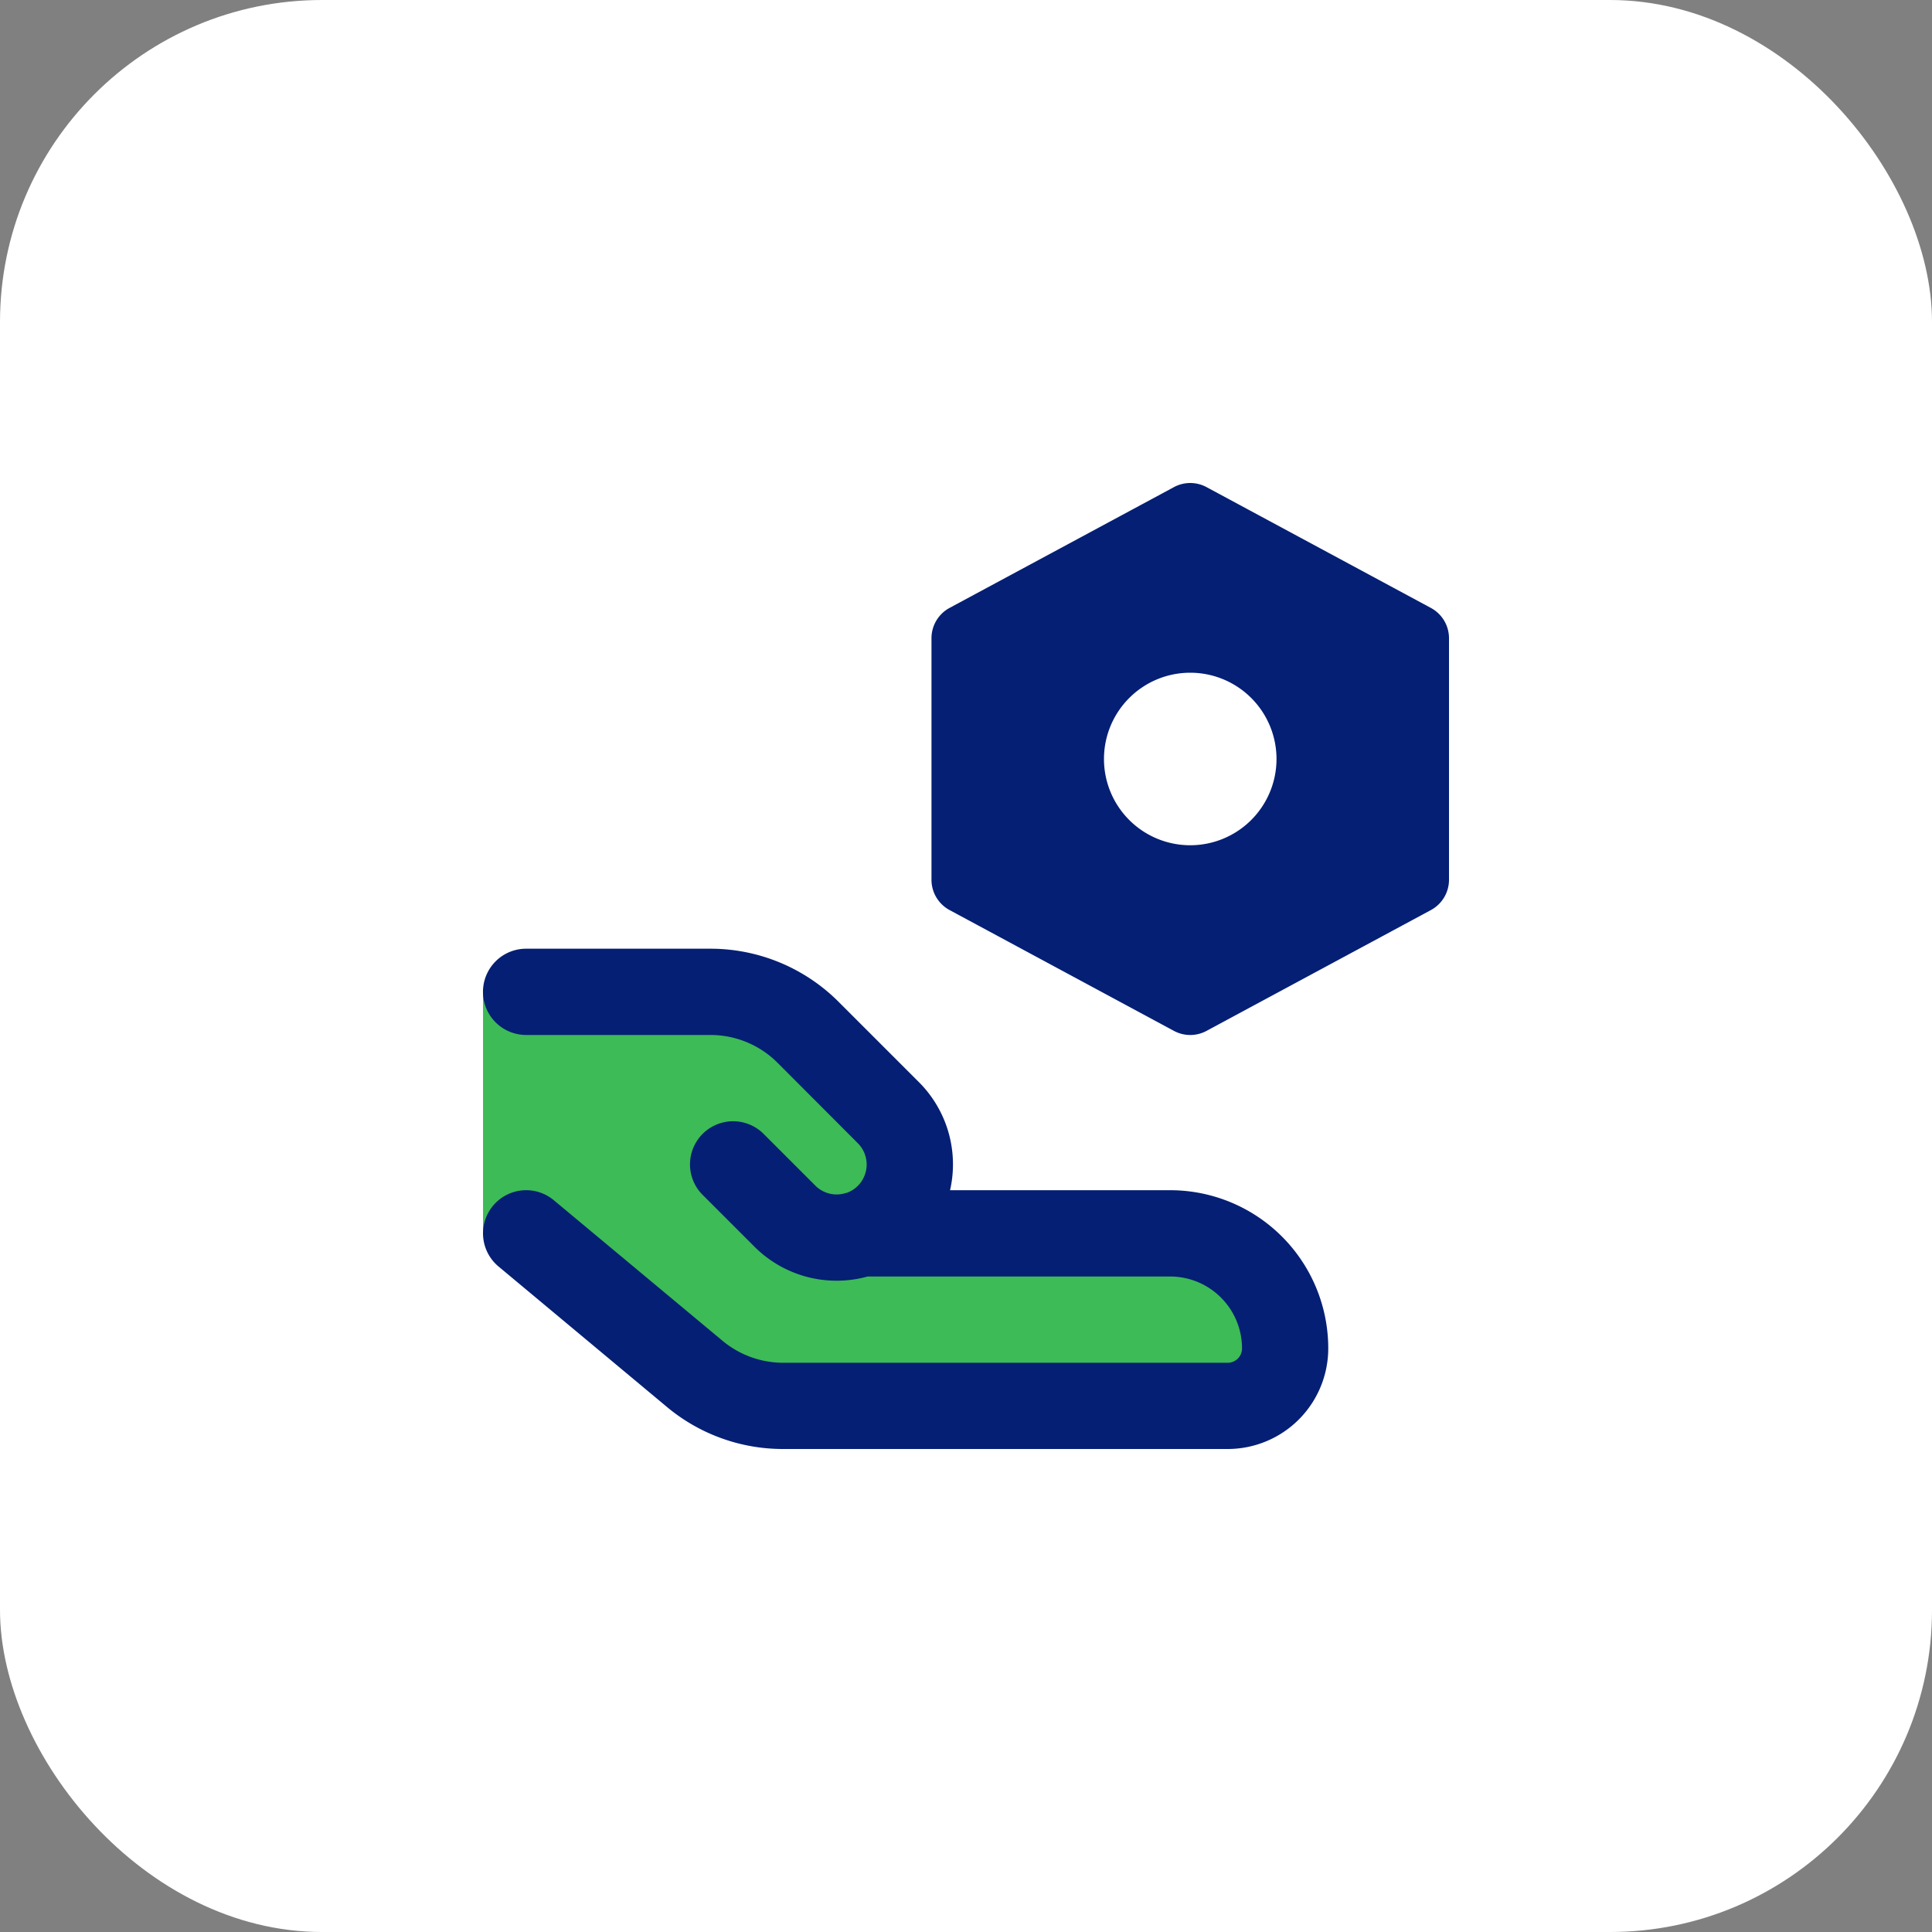
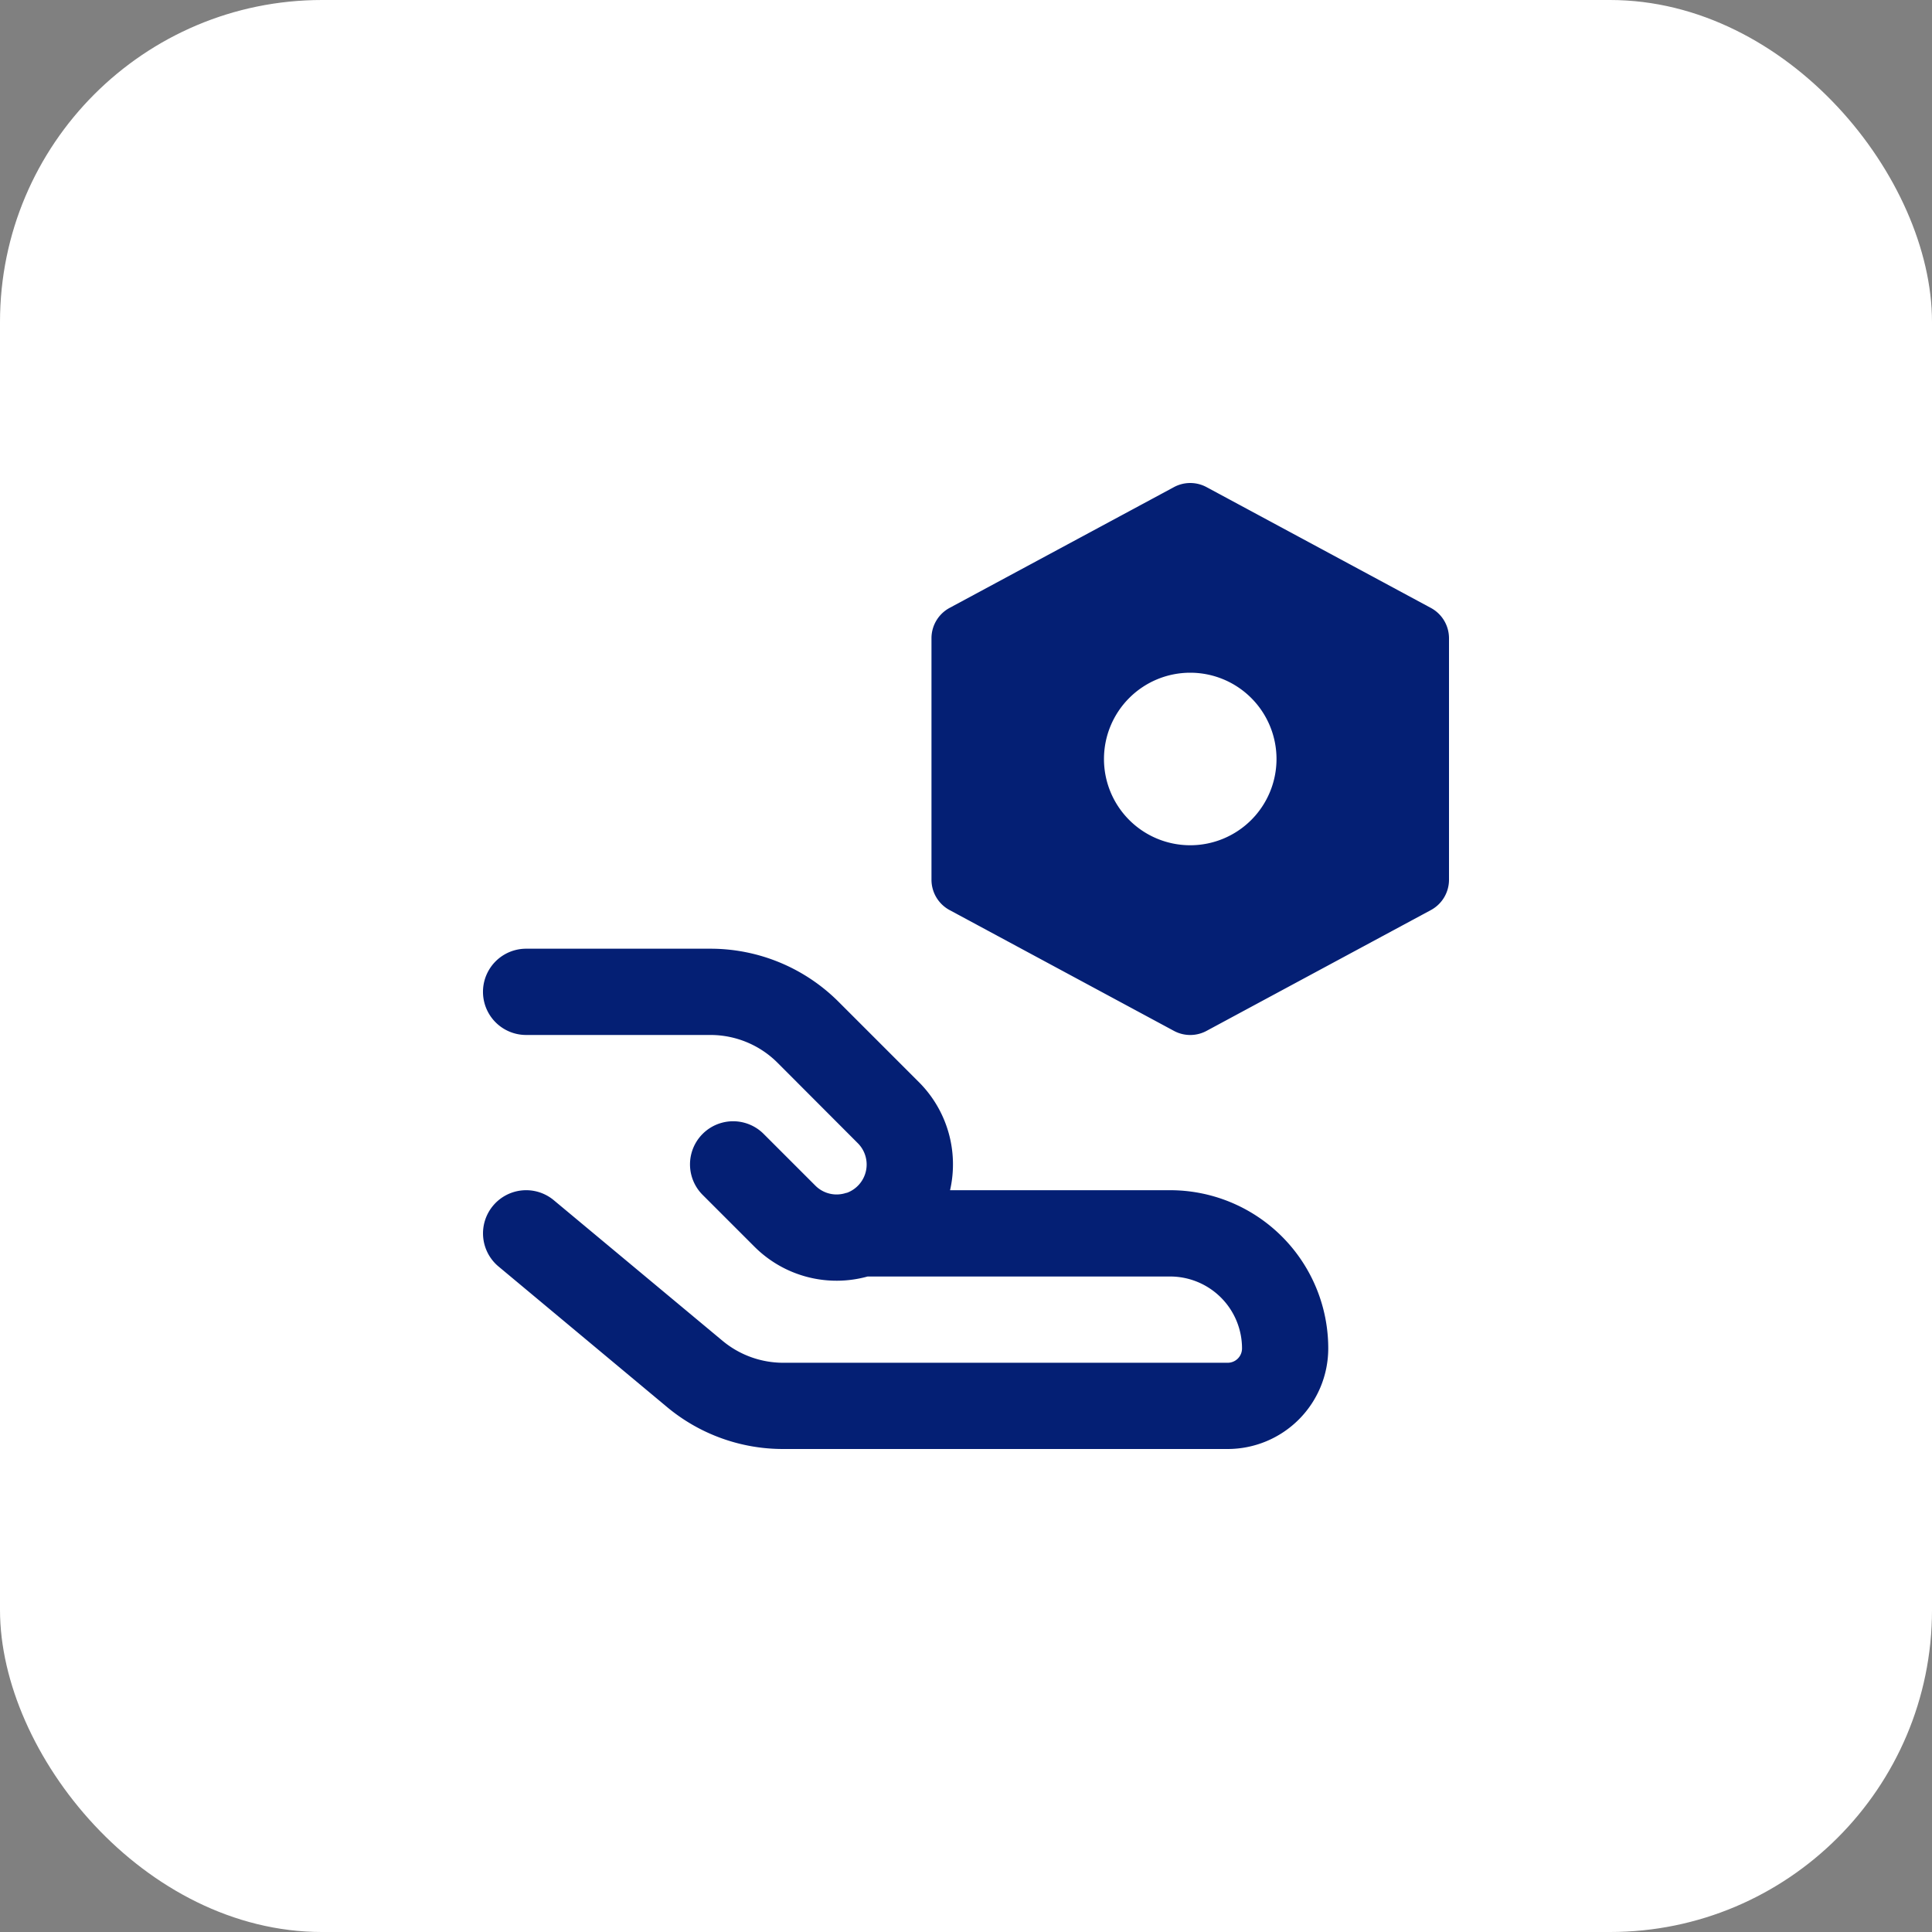
<svg xmlns="http://www.w3.org/2000/svg" width="60" height="60" viewBox="0 0 60 60">
  <rect x="0" y="0" width="60" height="60" fill="#808080" stroke="none" />
  <g id="Group_2347" data-name="Group 2347" transform="translate(-526 -1800)">
    <rect id="Rectangle_1950" data-name="Rectangle 1950" width="60" height="60" rx="10" transform="translate(526 1800)" fill="#fff" />
    <g id="Group_2346" data-name="Group 2346">
-       <path id="Path_11150" data-name="Path 11150" d="M23.277,20.317H9.379a4.309,4.309,0,0,1-2.761-1L0,14.879v-7.5H7.11a4.315,4.315,0,0,1,3.05,1.264l2.511,2.511a2.285,2.285,0,0,1,0,3.235,2.259,2.259,0,0,1-.852.539H21.48a3.594,3.594,0,0,1,3.593,3.6,1.8,1.8,0,0,1-1.8,1.8" transform="translate(541.001 1823.335)" fill="#3dbb56" />
      <path id="Path_11151" data-name="Path 11151" d="M21.456.129a1.067,1.067,0,0,1,1.016,0l6.964,3.75A1.07,1.07,0,0,1,30,4.821v7.5a1.07,1.07,0,0,1-.564.943l-6.964,3.75a1.067,1.067,0,0,1-1.016,0l-6.964-3.75a1.07,1.07,0,0,1-.564-.943v-7.5a1.07,1.07,0,0,1,.564-.943Zm.508,11.121a2.679,2.679,0,1,0-2.679-2.679,2.678,2.678,0,0,0,2.679,2.679M.311,22.446A1.339,1.339,0,0,1,2.2,22.275l5.237,4.363a2.947,2.947,0,0,0,1.886.684H23.126a.445.445,0,0,0,.446-.446,2.233,2.233,0,0,0-2.233-2.233H11.944a3.608,3.608,0,0,1-3.516-.928L6.821,22.108a1.339,1.339,0,0,1,1.894-1.894l1.607,1.607a.931.931,0,0,0,.964.223l.015,0a.936.936,0,0,0,.341-1.539L9.148,18.006a2.947,2.947,0,0,0-2.083-.864H1.339a1.339,1.339,0,1,1,0-2.679H7.065a5.627,5.627,0,0,1,3.977,1.648l2.494,2.494a3.611,3.611,0,0,1,.969,3.358h6.834a4.911,4.911,0,0,1,4.911,4.911A3.125,3.125,0,0,1,23.126,30H9.319a5.62,5.62,0,0,1-3.6-1.3L.482,24.332a1.339,1.339,0,0,1-.171-1.886" transform="translate(541 1815)" fill="#041f74" fill-rule="evenodd" />
    </g>
  </g>
</svg>